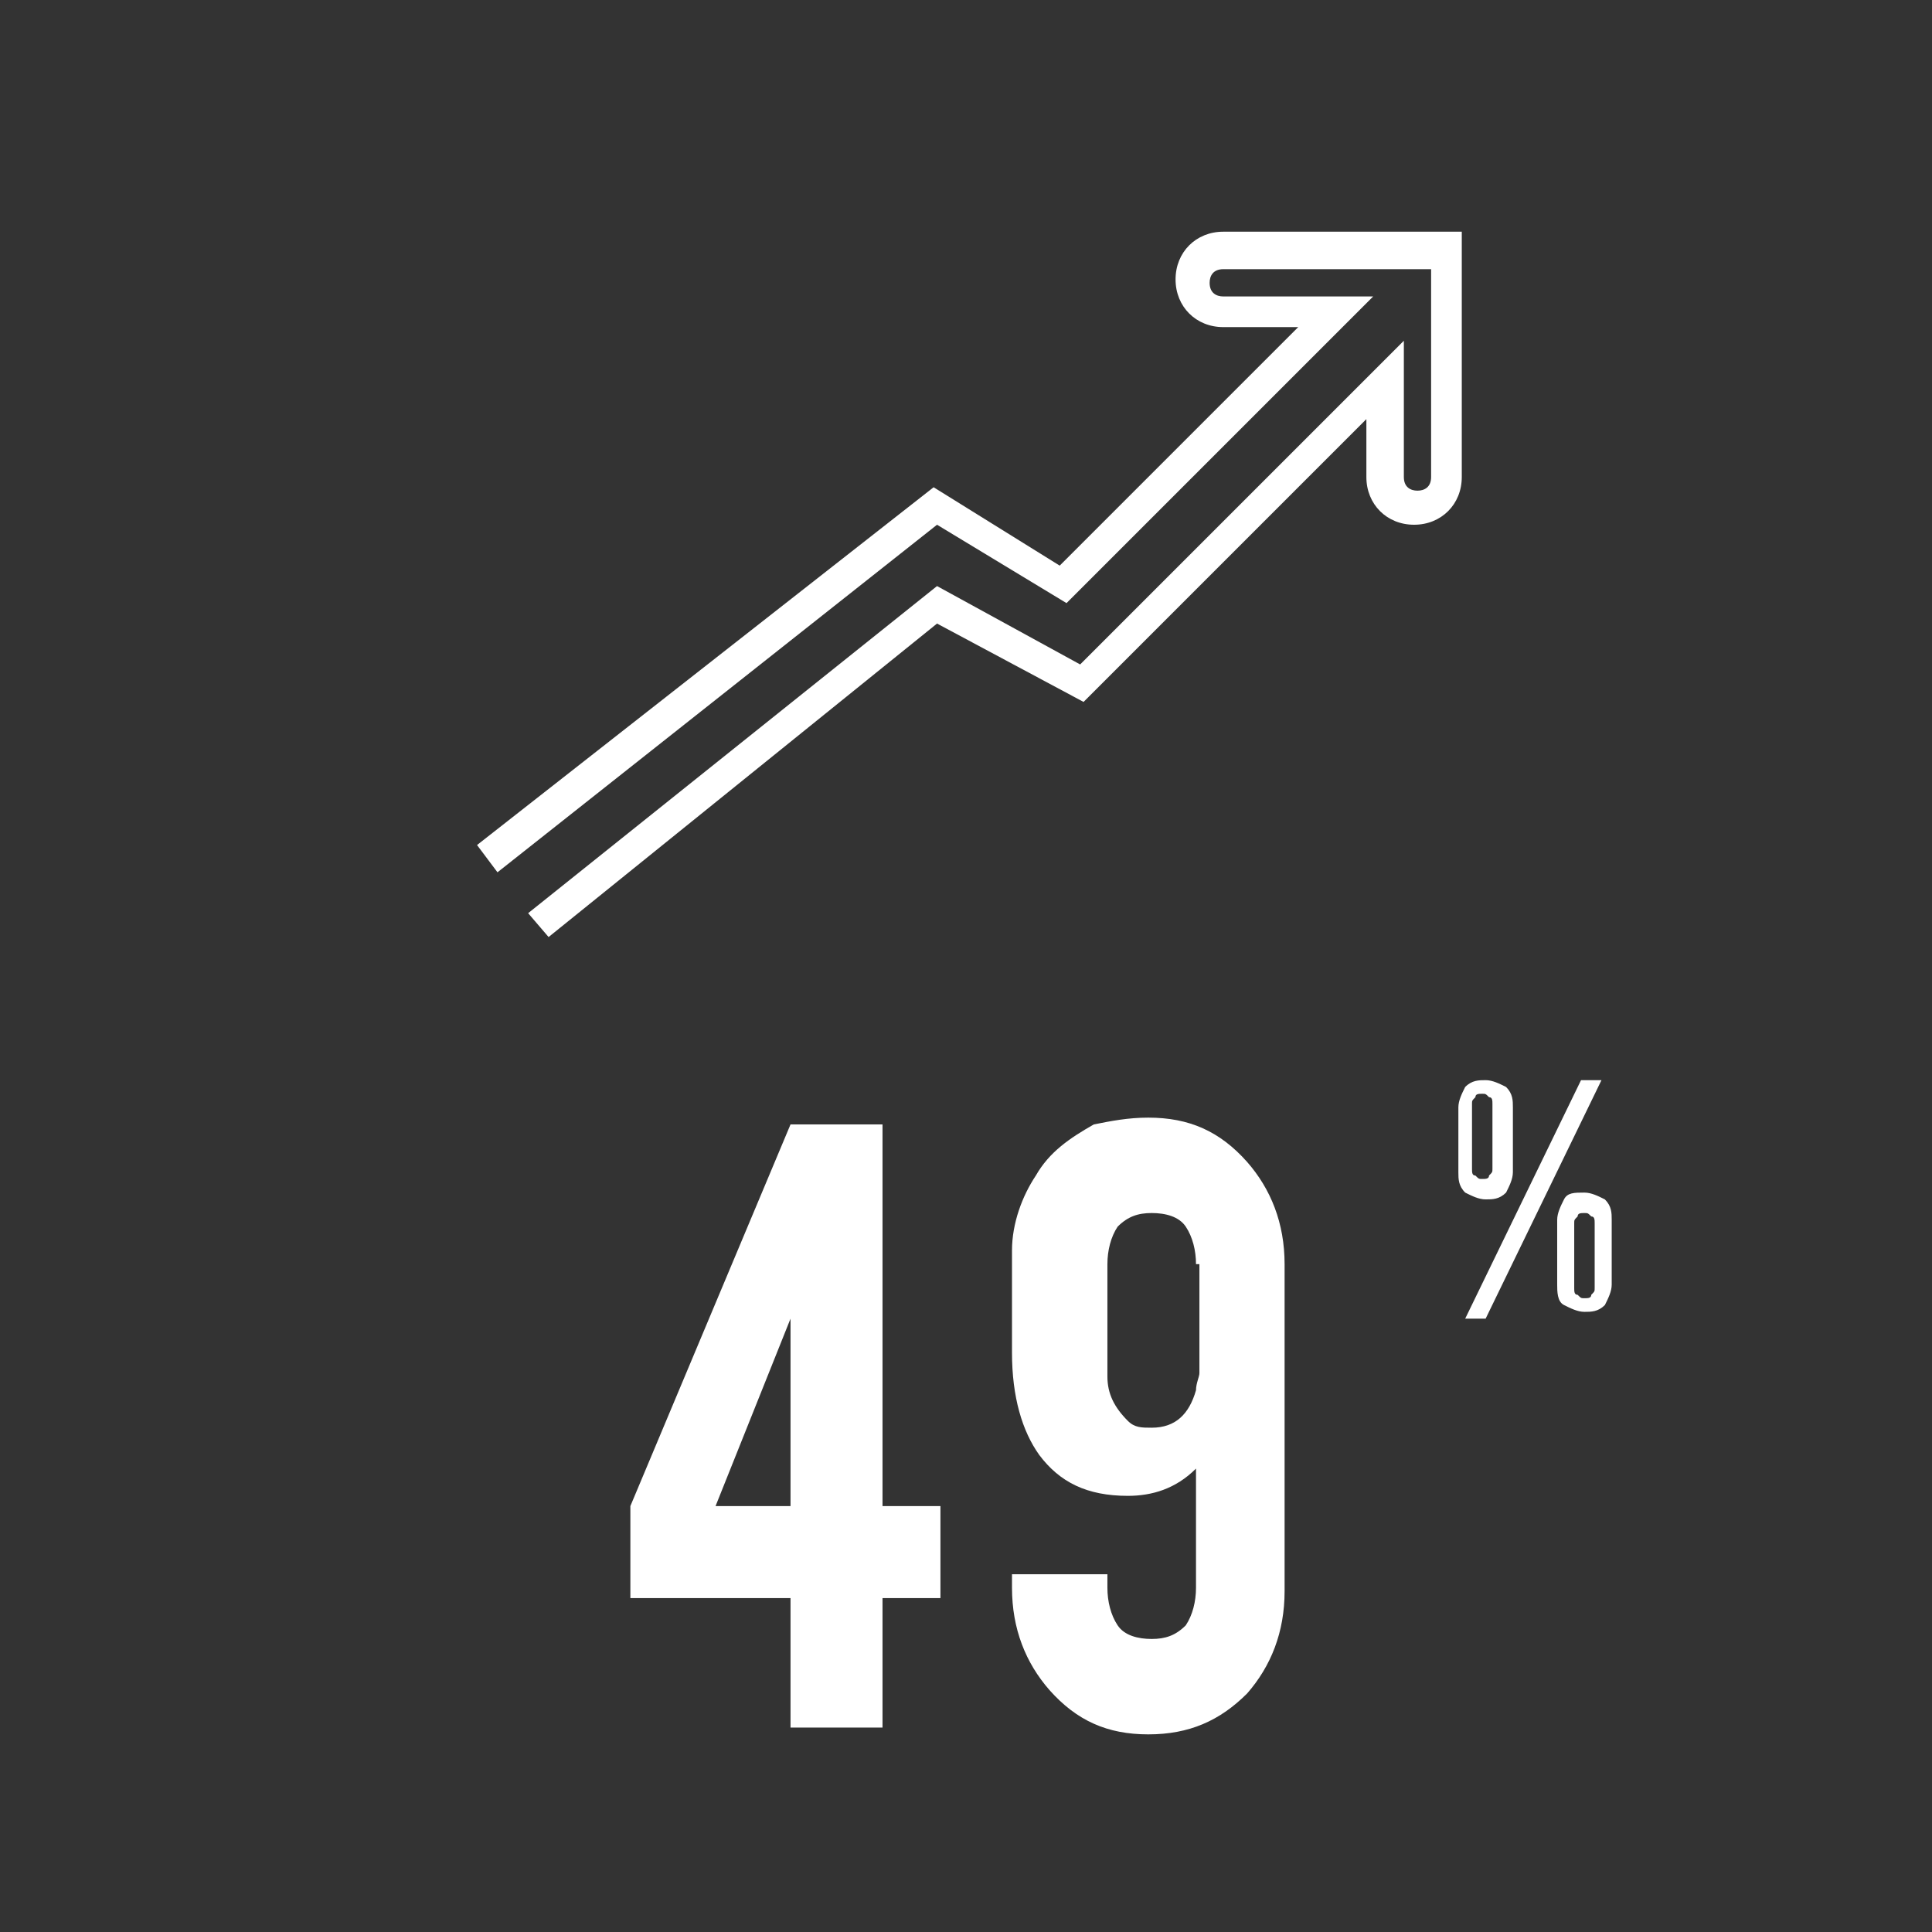
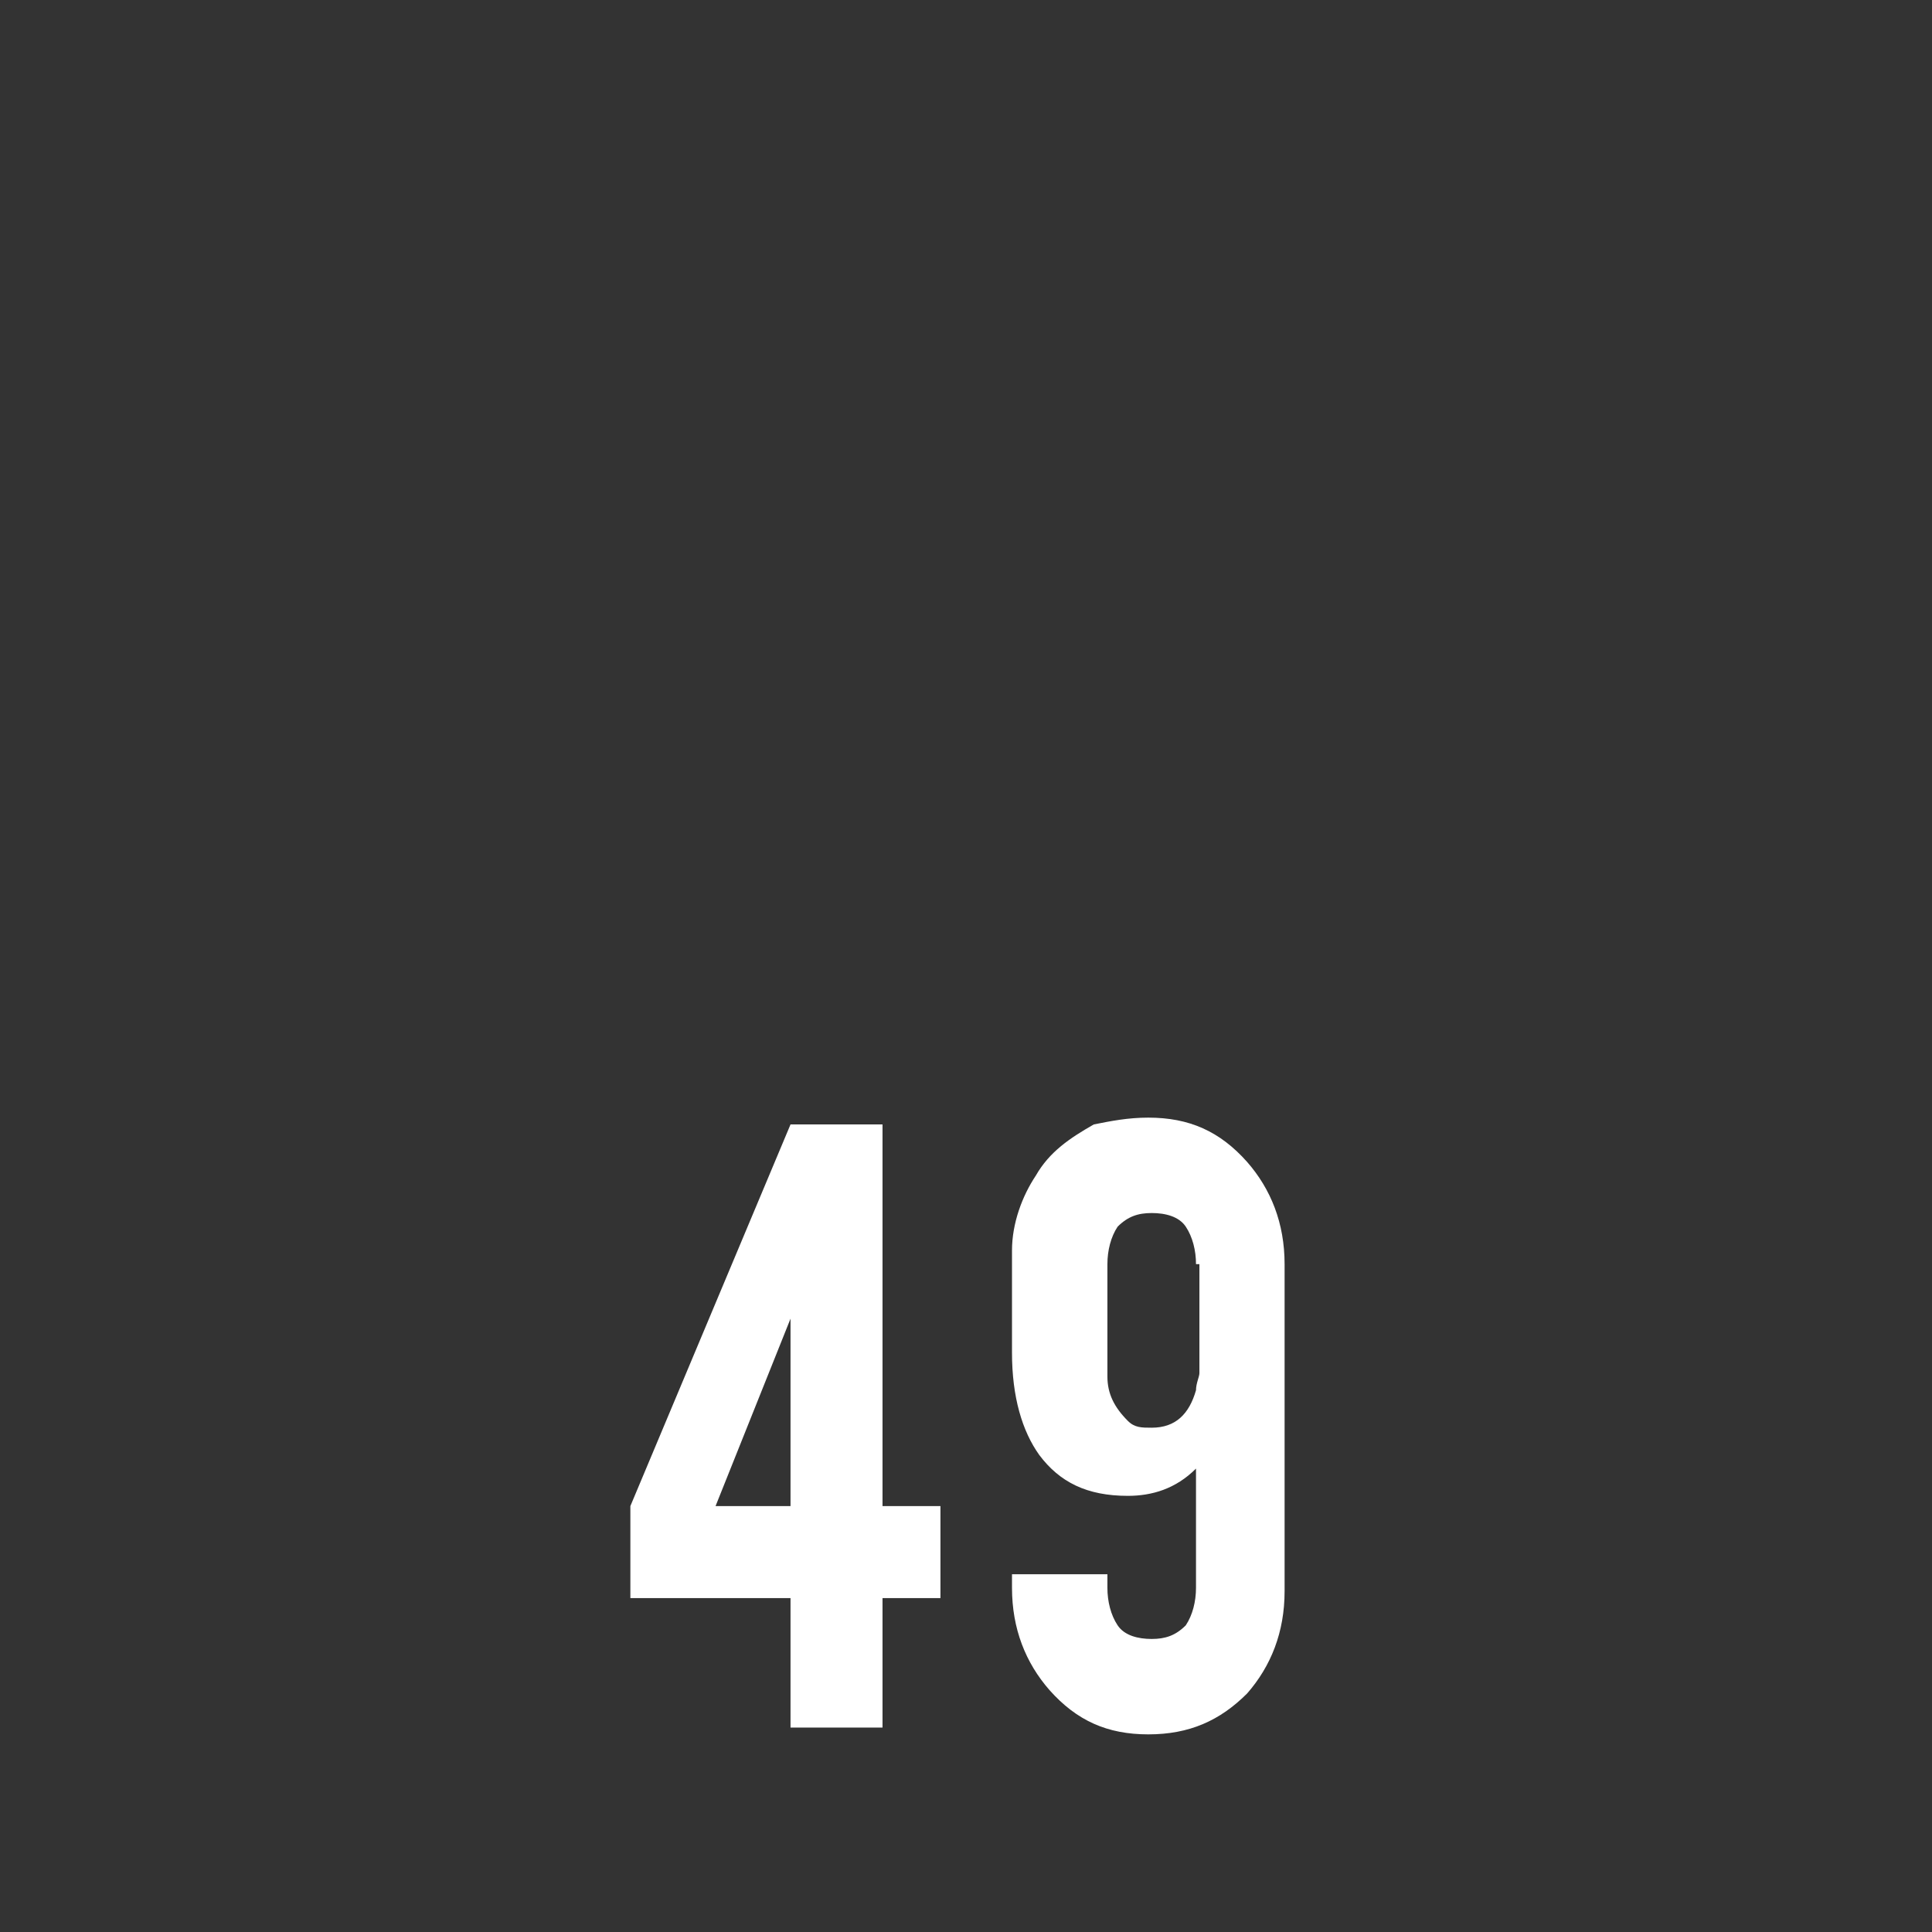
<svg xmlns="http://www.w3.org/2000/svg" version="1.1" id="Layer_1" x="0px" y="0px" viewBox="0 0 56.7 56.7" style="enable-background:new 0 0 56.7 56.7;" xml:space="preserve">
  <rect x="0" y="0" width="56.7" height="56.7" fill="#333333" stroke="none" />
  <style type="text/css">
	.st0{fill:#FFFFFF;}
	.st1{enable-background:new    ;}
</style>
  <g>
-     <path class="st0" d="M44.4,34.4c0,0.2-0.1,0.4-0.2,0.6c-0.2,0.2-0.4,0.2-0.6,0.2c-0.2,0-0.4-0.1-0.6-0.2c-0.2-0.2-0.2-0.4-0.2-0.6   v-1.9c0-0.2,0.1-0.4,0.2-0.6c0.2-0.2,0.4-0.2,0.6-0.2c0.2,0,0.4,0.1,0.6,0.2c0.2,0.2,0.2,0.4,0.2,0.6V34.4z M43.6,38.7H43l3.4-7H47   L43.6,38.7z M43.2,34.3c0,0.1,0,0.2,0.1,0.2c0.1,0.1,0.1,0.1,0.2,0.1c0.1,0,0.2,0,0.2-0.1c0.1-0.1,0.1-0.1,0.1-0.2v-1.9   c0-0.1,0-0.2-0.1-0.2c-0.1-0.1-0.1-0.1-0.2-0.1c-0.1,0-0.2,0-0.2,0.1c-0.1,0.1-0.1,0.1-0.1,0.2V34.3z M46.5,35   c0.2,0,0.4,0.1,0.6,0.2c0.2,0.2,0.2,0.4,0.2,0.6v1.9c0,0.2-0.1,0.4-0.2,0.6c-0.2,0.2-0.4,0.2-0.6,0.2c-0.2,0-0.4-0.1-0.6-0.2   s-0.2-0.4-0.2-0.6v-1.9c0-0.2,0.1-0.4,0.2-0.6S46.2,35,46.5,35z M46.8,35.9c0-0.1,0-0.2-0.1-0.2c-0.1-0.1-0.1-0.1-0.2-0.1   c-0.1,0-0.2,0-0.2,0.1c-0.1,0.1-0.1,0.1-0.1,0.2v1.9c0,0.1,0,0.2,0.1,0.2c0.1,0.1,0.1,0.1,0.2,0.1c0.1,0,0.2,0,0.2-0.1   c0.1-0.1,0.1-0.1,0.1-0.2V35.9z" />
-   </g>
-   <path class="st0" d="M16.1,27.5l-0.6-0.7l12-9.6l4.2,2.3l9.5-9.5V14c0,0.3,0.2,0.4,0.4,0.4S42,14.3,42,14V7.9h-6.1  c-0.3,0-0.4,0.2-0.4,0.4c0,0.3,0.2,0.4,0.4,0.4l0,0h4.4l-9,9l-3.8-2.3L14.6,25.6L14,24.8l13.4-10.5l3.7,2.3l7-7h-2.2  c-0.8,0-1.4-0.6-1.4-1.4c0-0.8,0.6-1.4,1.4-1.4h7V14c0,0.8-0.6,1.4-1.4,1.4c-0.8,0-1.4-0.6-1.4-1.4v-1.7l-8.3,8.3l-4.3-2.3  L16.1,27.5z" />
+     </g>
  <g class="st1">
    <path class="st0" d="M18.5,44.2l4.7-11.2h2.7v11.2h1.7v2.7h-1.7v3.8h-2.7v-3.8h-4.7V44.2z M23.2,44.2v-5.5L21,44.2H23.2z" />
    <path class="st0" d="M33.7,32.8c1.2,0,2.1,0.4,2.9,1.3c0.7,0.8,1.1,1.8,1.1,3v9.6c0,1.2-0.4,2.2-1.1,3c-0.8,0.8-1.7,1.2-2.9,1.2   c-1.2,0-2.1-0.4-2.9-1.3c-0.7-0.8-1.1-1.8-1.1-3v-0.4h2.8v0.4c0,0.4,0.1,0.8,0.3,1.1c0.2,0.3,0.6,0.4,1,0.4c0.4,0,0.7-0.1,1-0.4   c0.2-0.3,0.3-0.7,0.3-1.1v-3.5c-0.6,0.6-1.3,0.8-2,0.8c-1.2,0-2-0.4-2.6-1.2c-0.5-0.7-0.8-1.7-0.8-3v-3h0c0-0.8,0.3-1.6,0.7-2.2   c0.4-0.7,1-1.1,1.7-1.5C32.6,32.9,33.1,32.8,33.7,32.8z M35.1,37.1c0-0.4-0.1-0.8-0.3-1.1c-0.2-0.3-0.6-0.4-1-0.4   c-0.4,0-0.7,0.1-1,0.4c-0.2,0.3-0.3,0.7-0.3,1.1v3.3c0,0.5,0.2,0.9,0.6,1.3c0.2,0.2,0.4,0.2,0.7,0.2c0.7,0,1.1-0.4,1.3-1.1   c0-0.2,0.1-0.4,0.1-0.5V37.1z" />
  </g>
</svg>